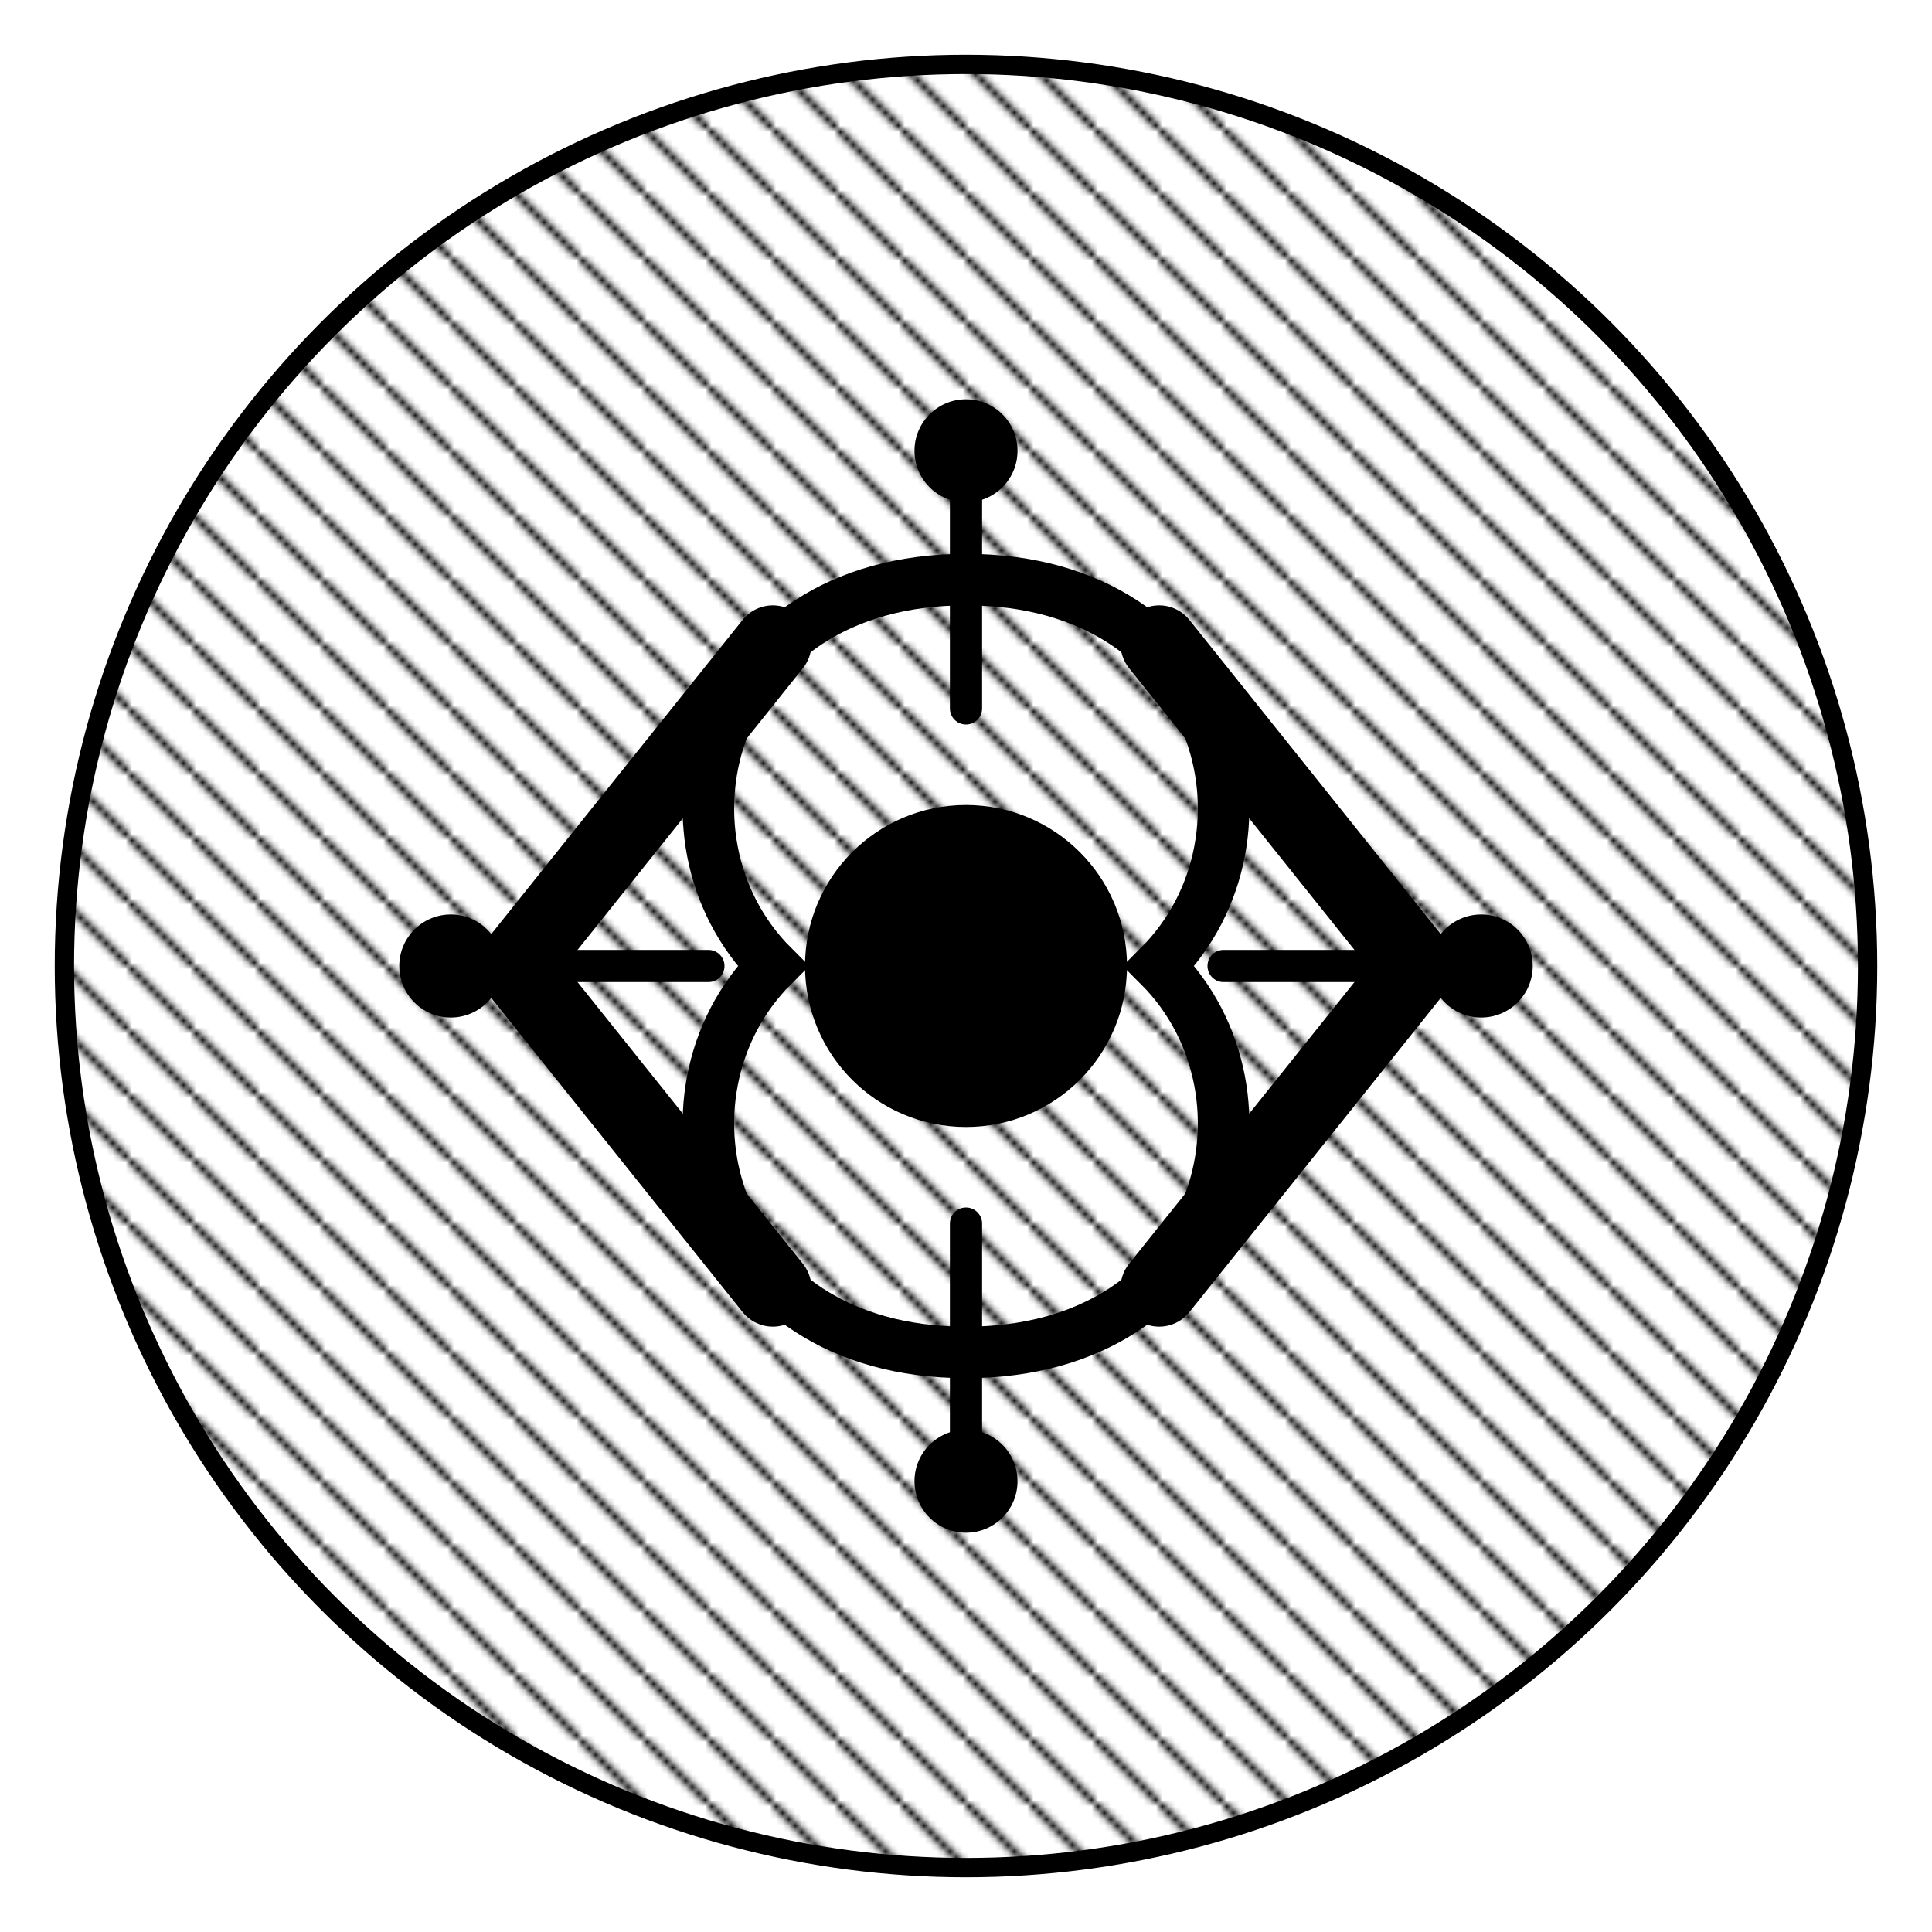
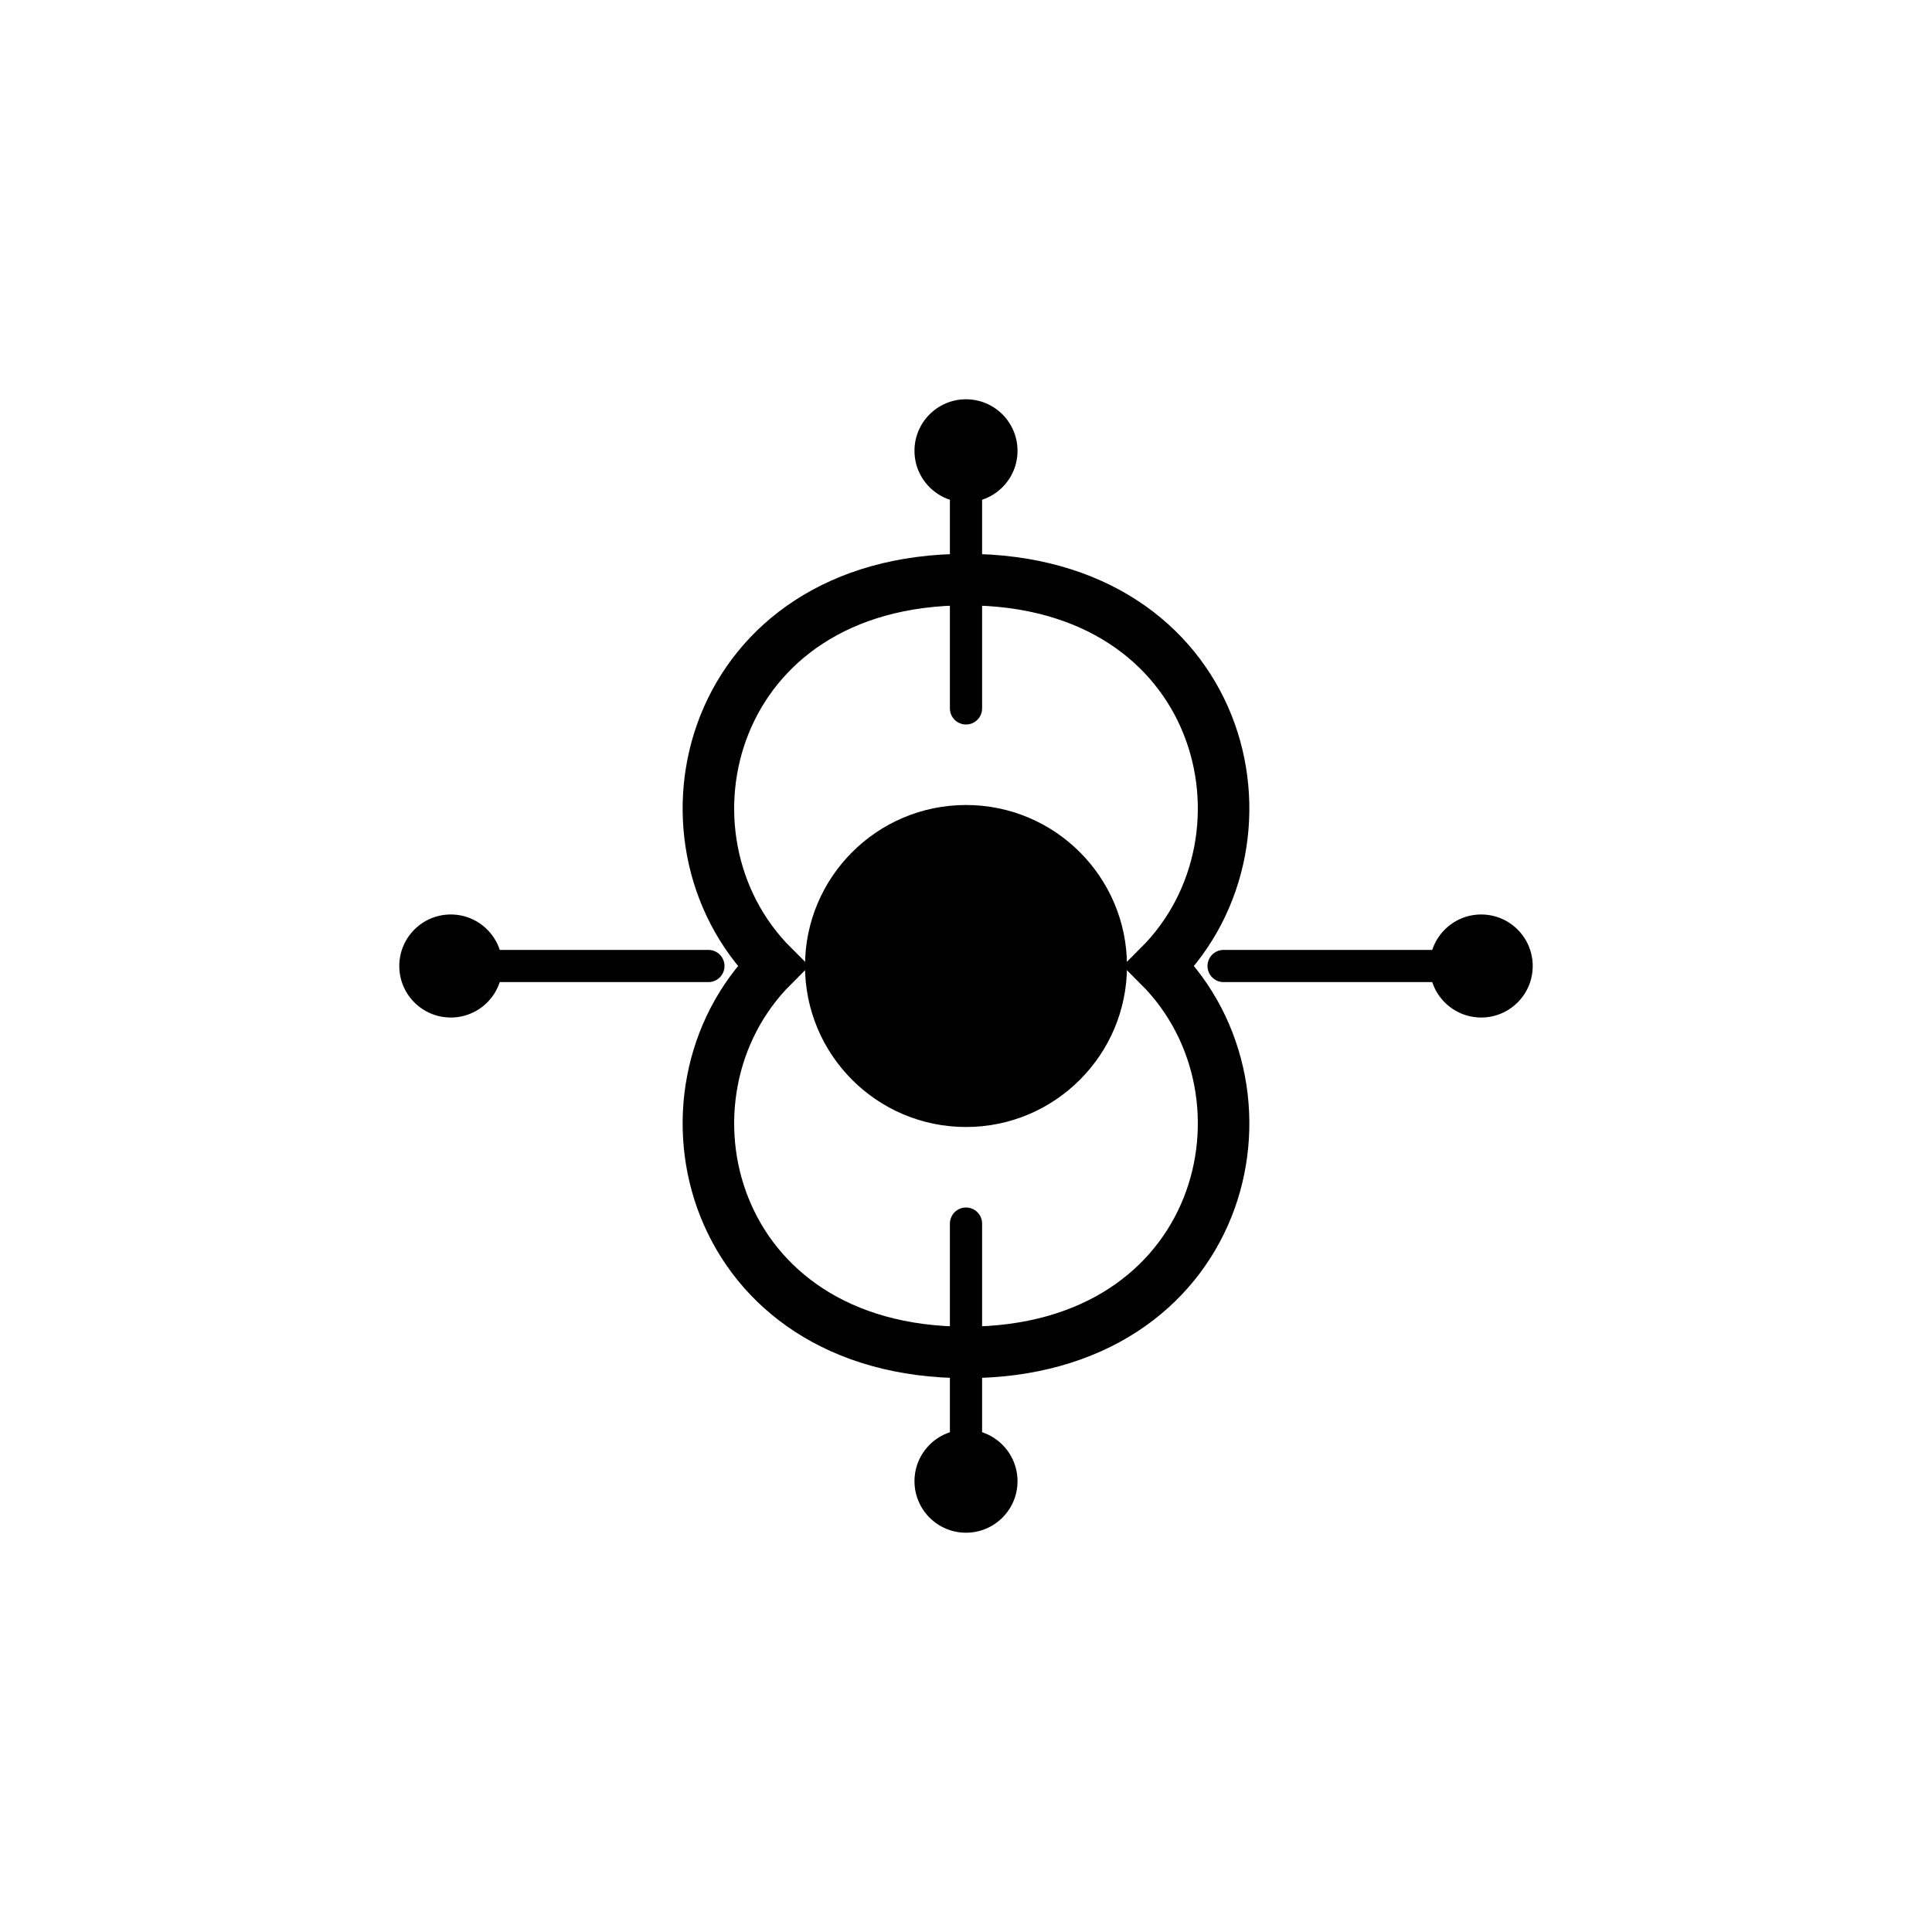
<svg xmlns="http://www.w3.org/2000/svg" viewBox="0 0 300 300">
  <defs>
    <linearGradient id="greenGradient" x1="0%" y1="0%" x2="100%" y2="100%">
      <stop offset="0%" stop-color="hsl(116, 38%, 58%)" />
      <stop offset="100%" stop-color="hsl(116, 38%, 33%)" />
    </linearGradient>
    <linearGradient id="darkGradient" x1="0%" y1="0%" x2="100%" y2="100%">
      <stop offset="0%" stop-color="hsl(116, 38%, 33%)" />
      <stop offset="100%" stop-color="hsl(116, 38%, 18%)" />
    </linearGradient>
    <pattern id="grid" width="10" height="10" patternUnits="userSpaceOnUse">
      <rect width="10" height="10" fill="none" />
      <path d="M0,0 L10,10" stroke="hsl(116, 38%, 58%)" stroke-opacity="0.2" stroke-width="1" />
    </pattern>
  </defs>
-   <circle cx="150" cy="150" r="140" fill="url(#grid)" stroke="hsl(116, 38%, 18%)" stroke-width="3" />
-   <path d="M120,100 L80,150 L120,200 M180,100 L220,150 L180,200" stroke="url(#darkGradient)" stroke-width="12" stroke-linecap="round" stroke-linejoin="round" fill="none" />
  <path d="M150,90 C190,90 200,130 180,150 C200,170 190,210 150,210 C110,210 100,170 120,150 C100,130 110,90 150,90 Z" fill="none" stroke="url(#greenGradient)" stroke-width="8" />
  <path d="M70,150 H110 M190,150 H230" stroke="hsl(116, 38%, 58%)" stroke-width="5" stroke-linecap="round" />
  <path d="M150,70 V110 M150,190 V230" stroke="hsl(116, 38%, 58%)" stroke-width="5" stroke-linecap="round" />
  <circle cx="150" cy="150" r="25" fill="url(#greenGradient)" />
  <circle cx="150" cy="150" r="15" fill="hsl(116, 38%, 18%)" />
  <circle cx="70" cy="150" r="8" fill="hsl(116, 38%, 33%)" />
  <circle cx="230" cy="150" r="8" fill="hsl(116, 38%, 33%)" />
  <circle cx="150" cy="70" r="8" fill="hsl(116, 38%, 33%)" />
  <circle cx="150" cy="230" r="8" fill="hsl(116, 38%, 33%)" />
</svg>